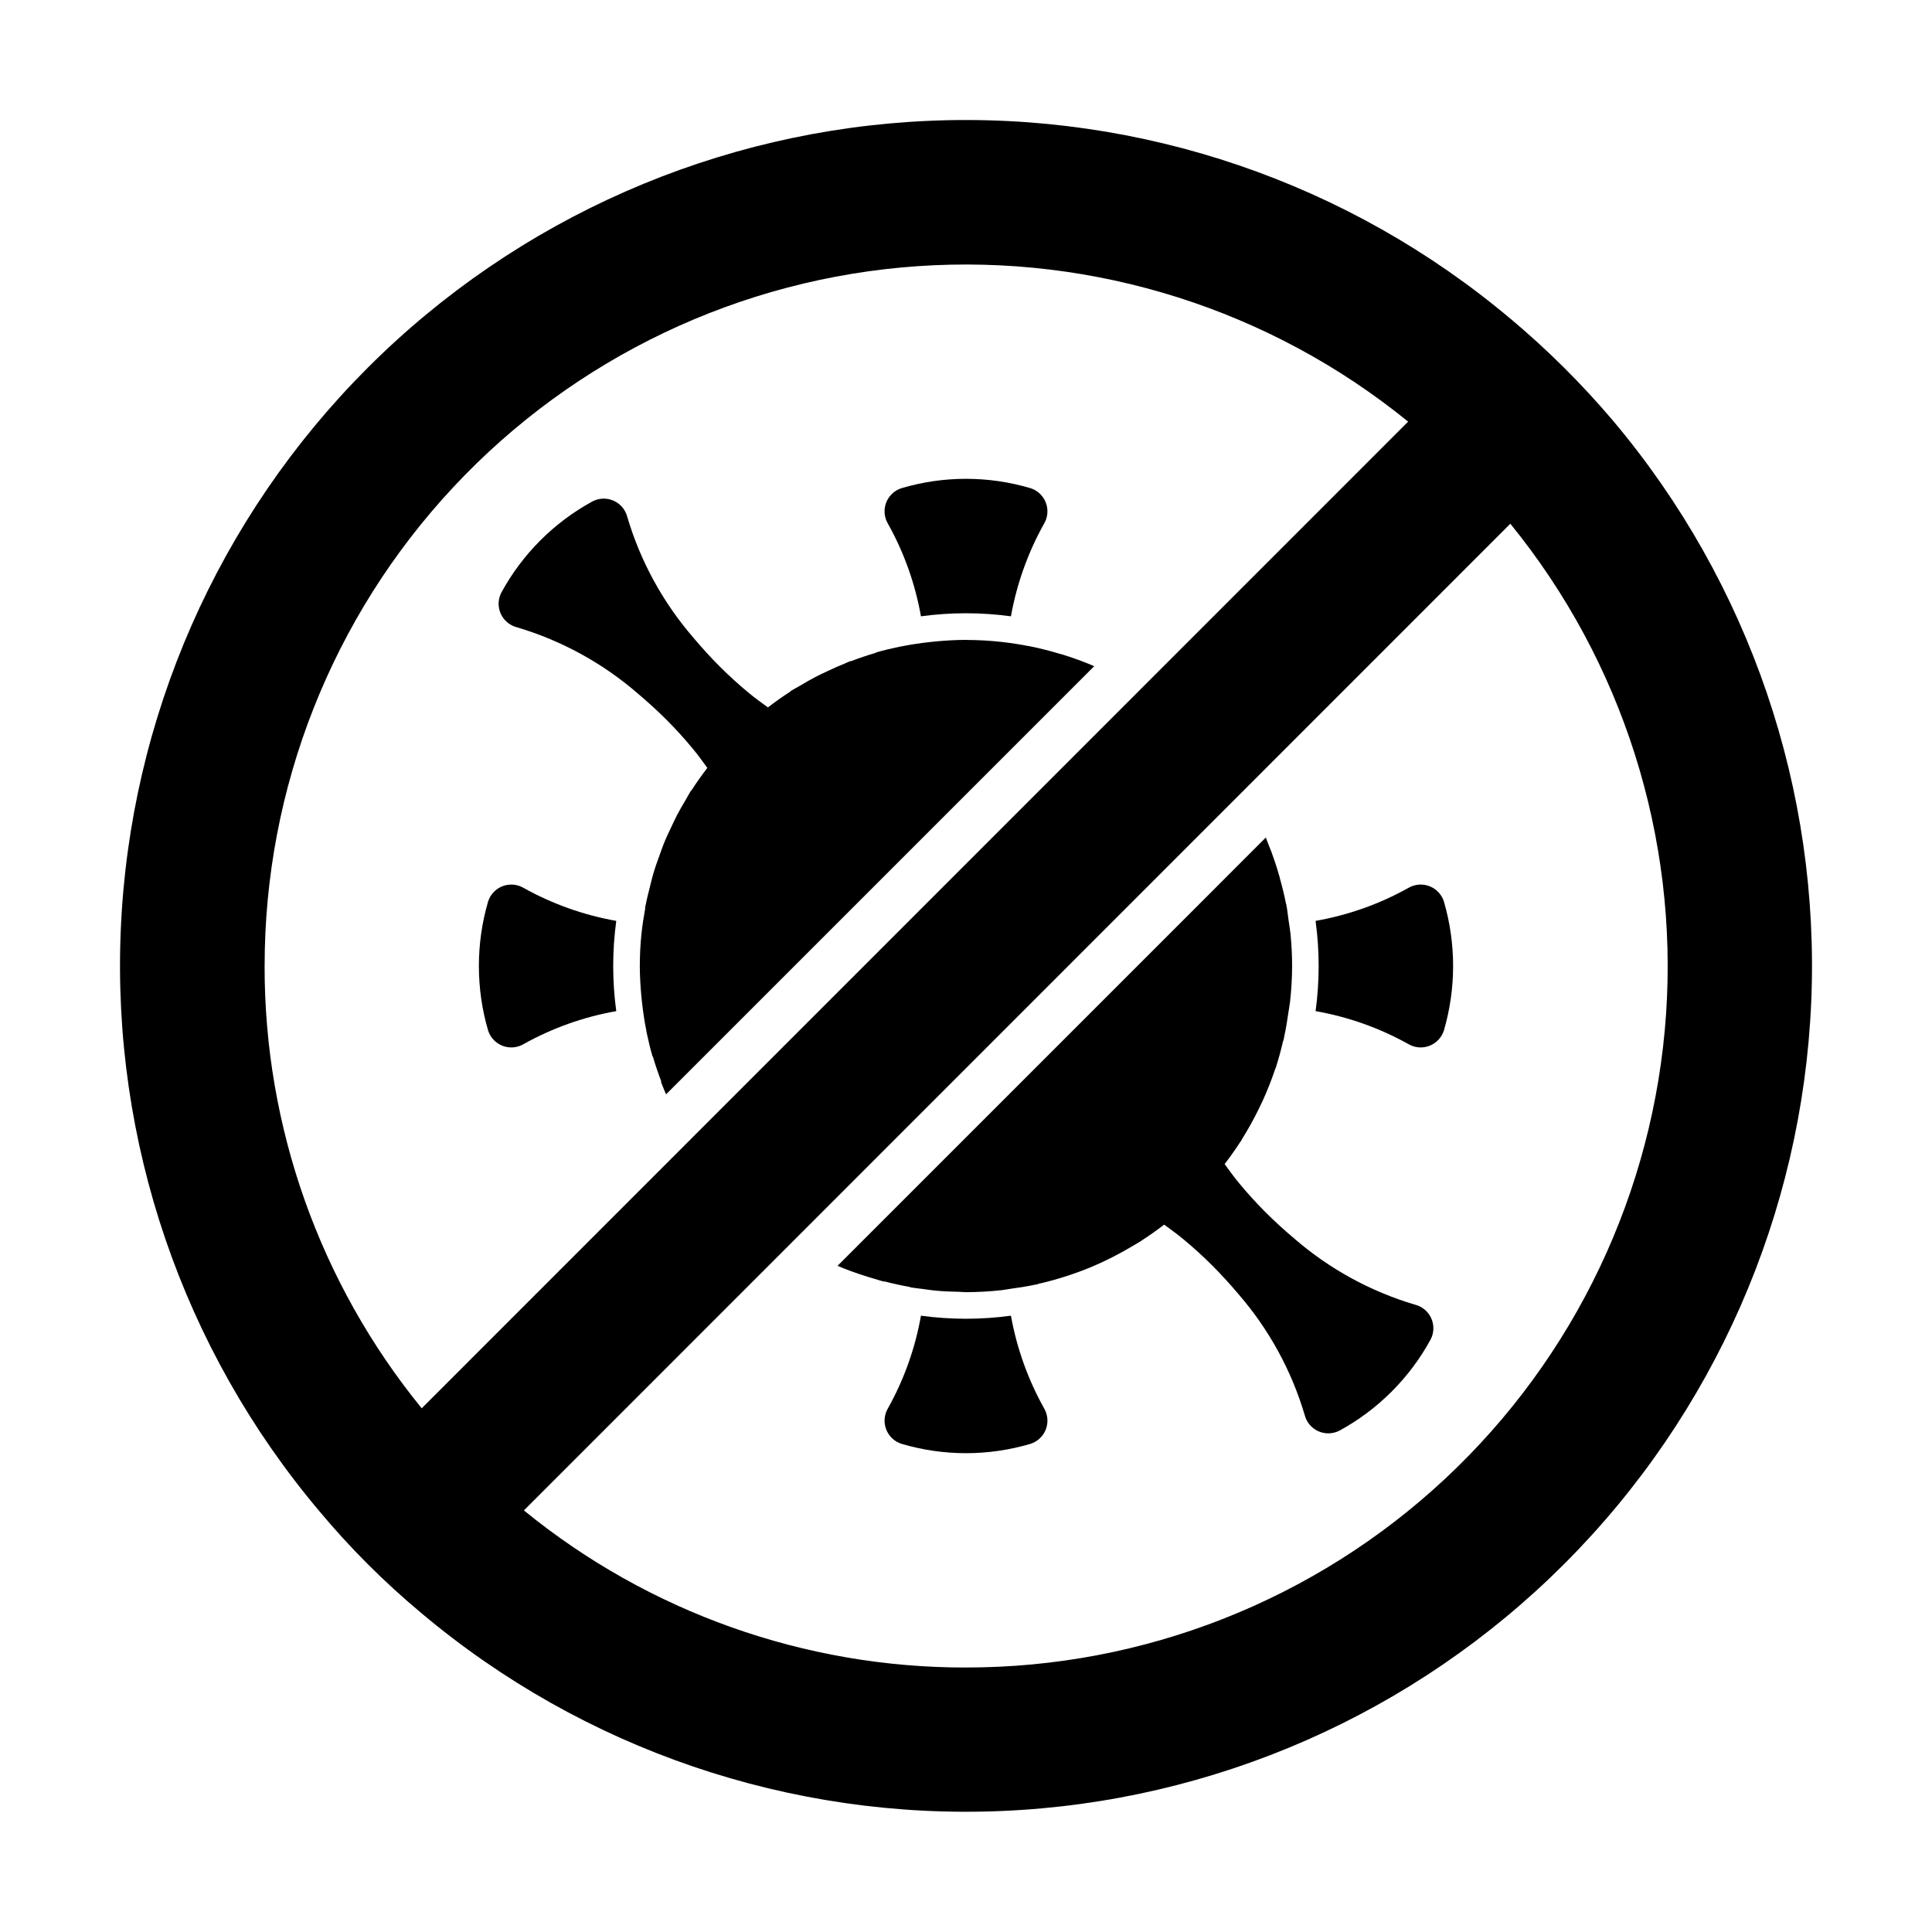
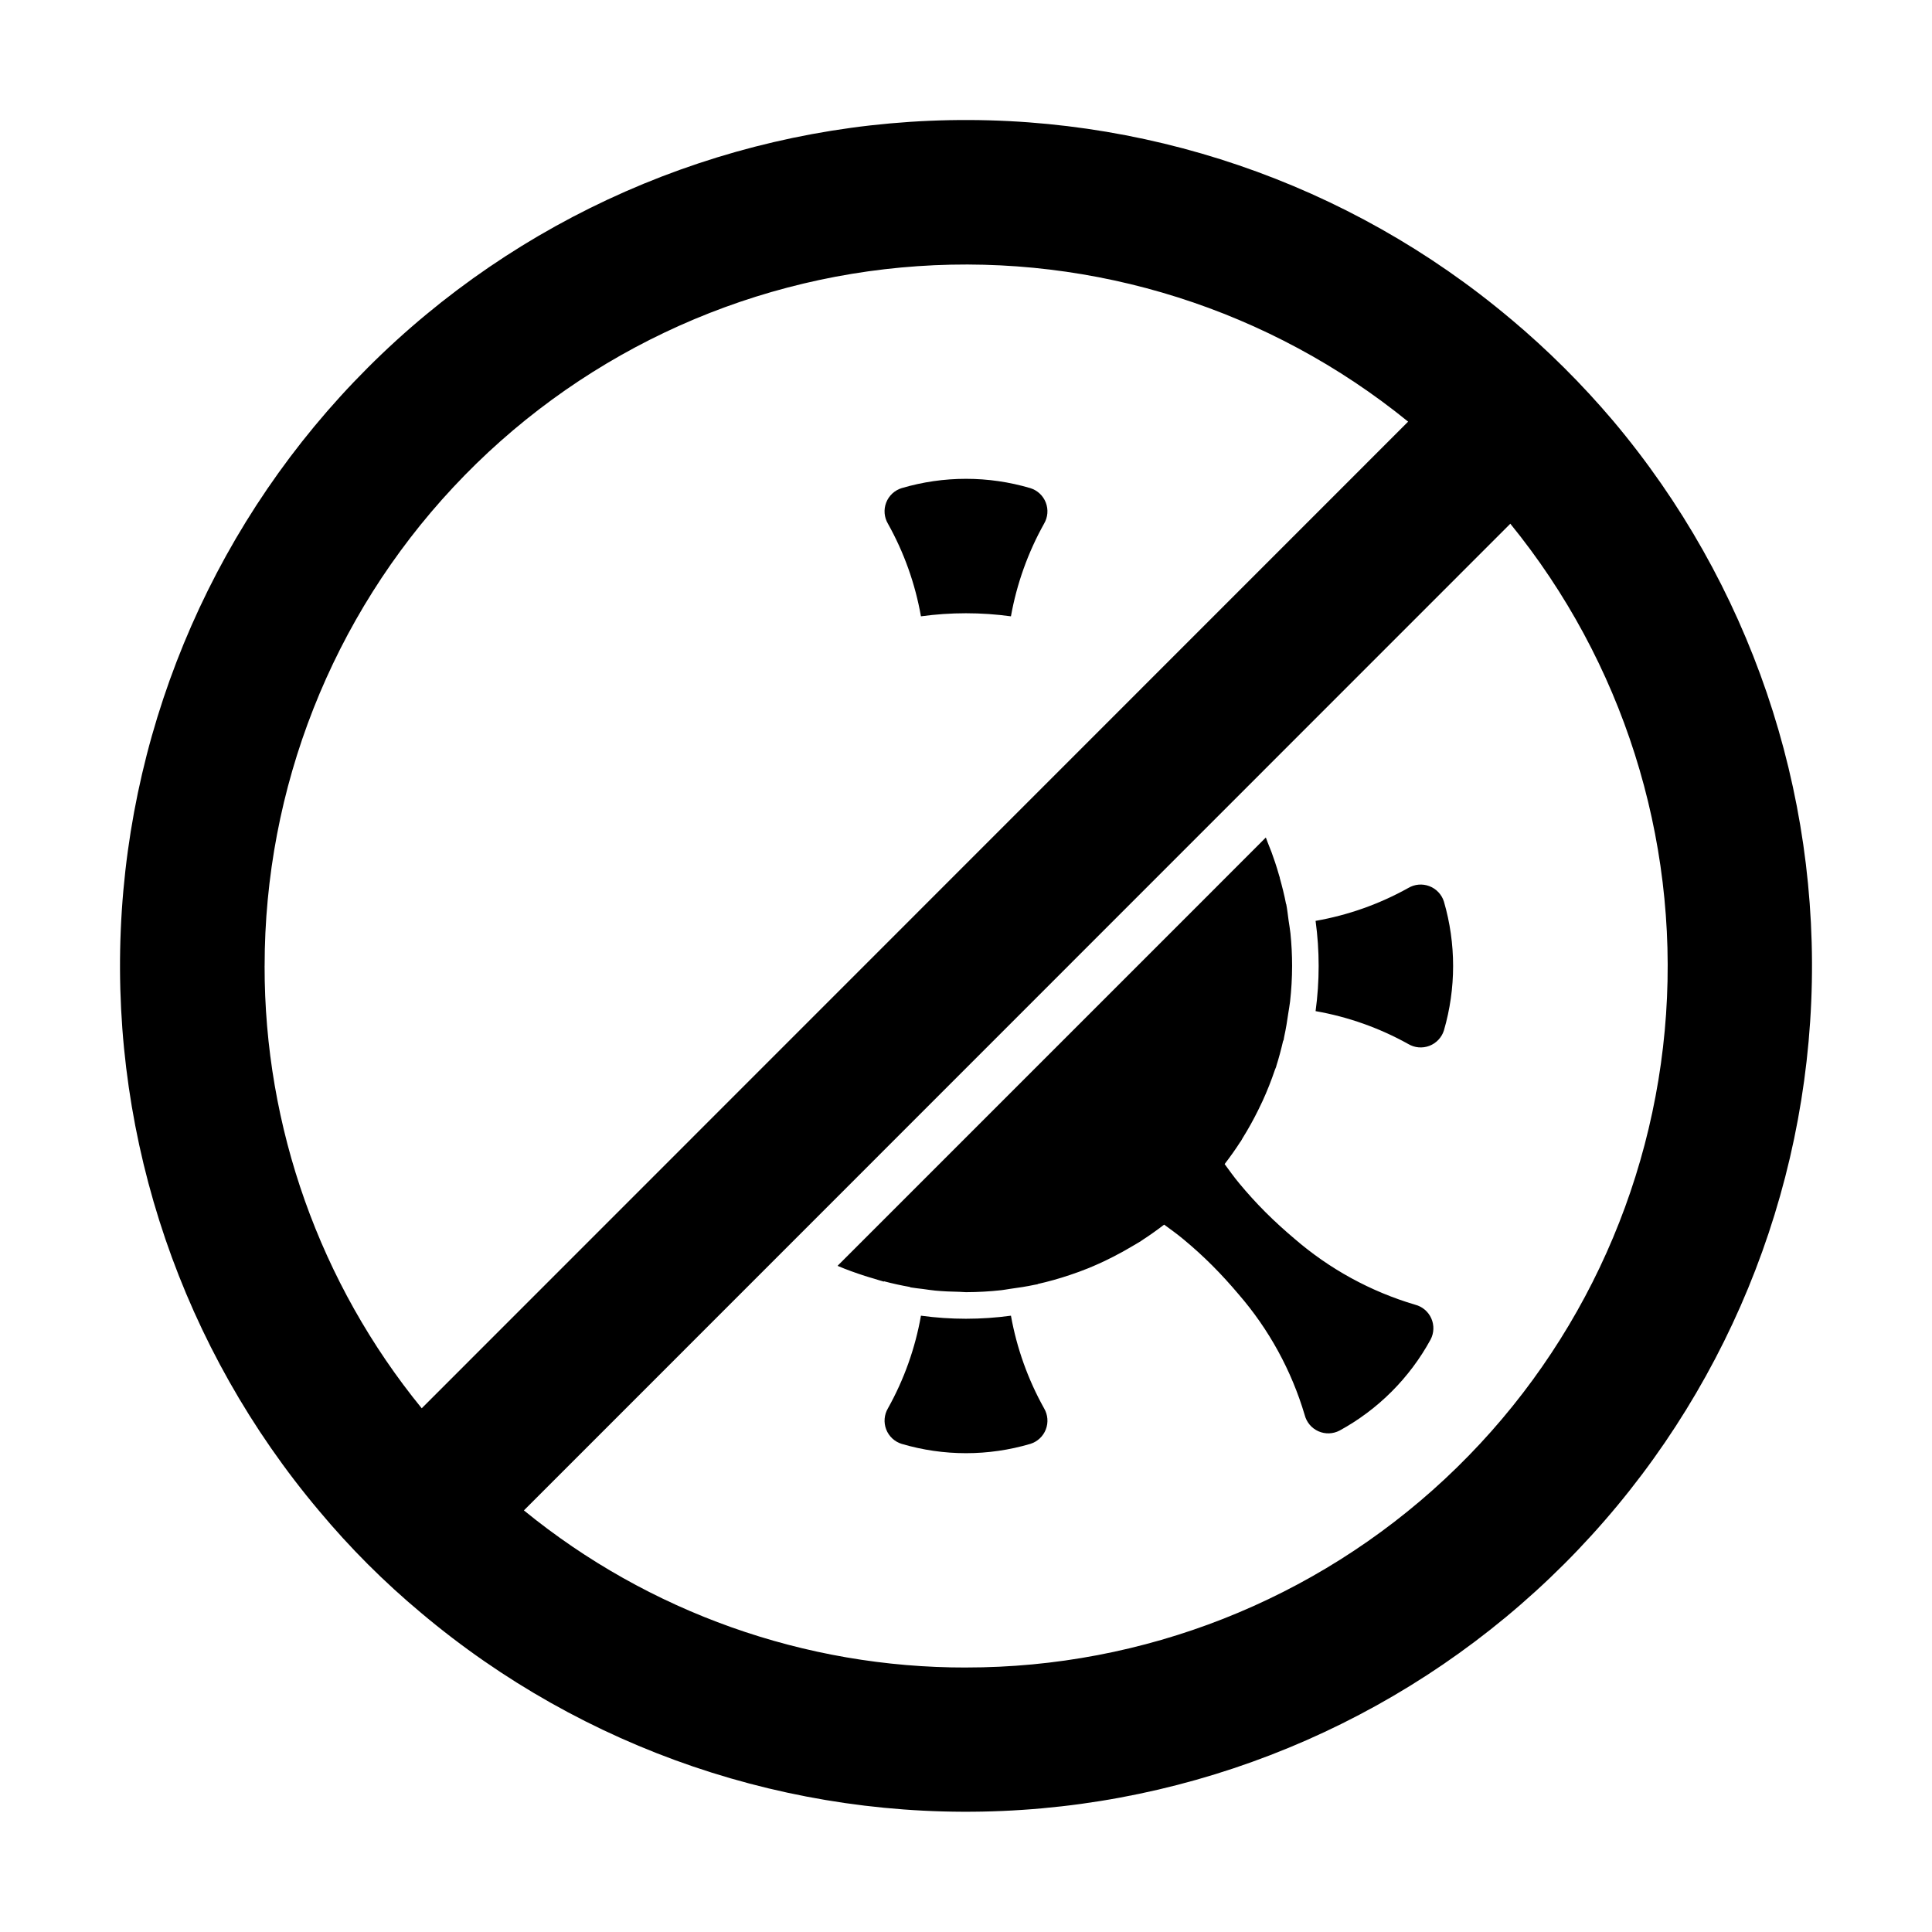
<svg xmlns="http://www.w3.org/2000/svg" fill="#000000" width="800px" height="800px" version="1.1" viewBox="144 144 512 512">
  <g>
    <path d="m519.02 489.76c-11.797-3.492-22.715-9.469-32.016-17.527-2.57-2.172-5.137-4.488-7.633-6.984-2.496-2.496-4.84-5.09-6.984-7.684-1.395-1.672-2.594-3.375-3.848-5.074 1.488-1.941 2.91-3.938 4.234-6.004l0.023 0.035c0.18-0.281 0.309-0.594 0.488-0.875 1.512-2.426 2.906-4.93 4.176-7.508 0.387-0.781 0.77-1.559 1.129-2.352v0.004c1.23-2.688 2.316-5.434 3.262-8.234 0.117-0.34 0.285-0.656 0.395-0.996l-0.027-0.008c0.719-2.231 1.309-4.516 1.848-6.82l0.078 0.023c0.078-0.336 0.105-0.691 0.18-1.027 0.461-2.082 0.801-4.207 1.105-6.344 0.141-0.977 0.336-1.93 0.445-2.914l0.004-0.004c0.352-3.152 0.535-6.32 0.543-9.492 0-2.918-0.156-5.797-0.441-8.645-0.113-1.141-0.332-2.25-0.488-3.379-0.203-1.461-0.352-2.934-0.633-4.375l-0.039 0.012c-0.453-2.363-1.039-4.676-1.68-6.965l0.027-0.012c-0.062-0.23-0.145-0.453-0.211-0.68-0.328-1.141-0.664-2.273-1.043-3.391-0.602-1.836-1.27-3.633-2.008-5.394-0.16-0.395-0.281-0.812-0.449-1.203l-16.129 16.141-97.328 97.328 0.047 0.02-0.047 0.047c2.356 1.004 4.766 1.859 7.199 2.648 0.805 0.266 1.621 0.492 2.434 0.734 0.867 0.254 1.727 0.551 2.598 0.781l0.02-0.094c2.277 0.598 4.586 1.113 6.934 1.52l-0.016 0.082c1.129 0.199 2.293 0.297 3.441 0.449 1.078 0.145 2.144 0.32 3.231 0.422 2.133 0.199 4.293 0.289 6.465 0.328 0.578 0.012 1.137 0.09 1.719 0.09 3.129-0.008 6.25-0.184 9.359-0.527 0.742-0.078 1.461-0.238 2.199-0.336 2.266-0.305 4.519-0.645 6.727-1.121 0.227-0.051 0.465-0.062 0.691-0.117l-0.012-0.059h-0.004c2.875-0.645 5.715-1.441 8.508-2.383 1.629-0.543 3.242-1.125 4.828-1.77 0.98-0.398 1.945-0.816 2.91-1.25 1.242-0.559 2.465-1.156 3.68-1.773 1.773-0.898 3.5-1.859 5.203-2.875 0.812-0.484 1.641-0.945 2.434-1.453l-0.02-0.012c2.059-1.32 4.043-2.738 5.981-4.223 1.695 1.25 3.398 2.449 5.066 3.844 2.594 2.144 5.188 4.488 7.684 6.984s4.812 5.062 6.984 7.633l-0.004-0.004c8.055 9.301 14.031 20.219 17.523 32.02 0.492 1.906 1.824 3.484 3.625 4.281 1.801 0.801 3.863 0.734 5.609-0.18 10.191-5.562 18.566-13.938 24.125-24.129 0.918-1.742 0.984-3.809 0.184-5.606-0.797-1.801-2.379-3.137-4.285-3.625z" />
    <path d="m388.06 307.33c7.91-1.082 15.934-1.082 23.848 0 1.543-8.613 4.512-16.91 8.781-24.551 1-1.695 1.168-3.754 0.461-5.586-0.707-1.836-2.215-3.25-4.094-3.832-11.133-3.293-22.98-3.293-34.113 0-1.879 0.586-3.387 1.996-4.094 3.832-0.707 1.832-0.539 3.891 0.461 5.586 4.273 7.637 7.231 15.934 8.75 24.551z" />
    <path d="m517.2 379.33c-7.641 4.258-15.941 7.203-24.555 8.711 1.082 7.938 1.082 15.98 0 23.918 8.613 1.512 16.914 4.457 24.555 8.711 1.691 1.012 3.754 1.191 5.598 0.488 1.84-0.699 3.262-2.207 3.856-4.086 3.246-11.148 3.246-22.996 0-34.145-0.594-1.879-2.016-3.387-3.856-4.086-1.844-0.703-3.906-0.523-5.598 0.488z" />
    <path d="m411.91 492.67c-7.914 1.082-15.938 1.082-23.848 0-1.52 8.617-4.477 16.918-8.75 24.551-1 1.695-1.168 3.754-0.461 5.59 0.707 1.832 2.215 3.246 4.094 3.828 11.133 3.293 22.98 3.293 34.113 0 1.879-0.582 3.387-1.992 4.094-3.828 0.707-1.836 0.539-3.894-0.461-5.59-4.269-7.641-7.238-15.938-8.781-24.551z" />
-     <path d="m282.8 379.33c-1.695-1.012-3.754-1.191-5.598-0.488-1.844 0.699-3.262 2.207-3.856 4.086-3.25 11.148-3.25 22.996 0 34.145 0.594 1.883 2.012 3.387 3.856 4.086 1.844 0.703 3.902 0.523 5.598-0.488 7.629-4.25 15.914-7.195 24.516-8.711-1.082-7.938-1.082-15.98 0-23.918-8.602-1.516-16.887-4.461-24.516-8.711z" />
-     <path d="m425.59 317.46c-0.277-0.086-0.566-0.137-0.848-0.223-2.555-0.766-5.152-1.438-7.801-1.965-0.09-0.02-0.18-0.051-0.27-0.066l-0.004 0.027c-2.289-0.449-4.609-0.812-6.957-1.078l0.004-0.016c-0.055-0.008-0.113-0.004-0.164-0.008-3.082-0.348-6.188-0.527-9.289-0.539-0.094 0-0.184-0.016-0.281-0.016-2.703 0-5.363 0.168-8.004 0.41-0.578 0.055-1.152 0.117-1.73 0.184-2.418 0.27-4.812 0.625-7.164 1.094-0.211 0.043-0.43 0.07-0.641 0.113-2.148 0.445-4.266 0.949-6.344 1.551l0.02 0.074c-2.285 0.656-4.512 1.426-6.715 2.262l-0.027-0.086c-0.438 0.168-0.848 0.391-1.281 0.566-1.672 0.664-3.301 1.406-4.922 2.172-0.984 0.465-1.969 0.914-2.934 1.414-1.508 0.785-2.969 1.637-4.422 2.504-0.785 0.465-1.609 0.859-2.379 1.348l0.078 0.051c-2.07 1.324-4.066 2.746-6.012 4.238-1.695-1.254-3.402-2.453-5.074-3.848-2.594-2.144-5.188-4.488-7.684-6.984-2.496-2.496-4.812-5.062-6.984-7.633v-0.008c-8.059-9.301-14.035-20.219-17.527-32.016-0.492-1.91-1.824-3.488-3.625-4.285-1.797-0.801-3.863-0.734-5.609 0.18-10.188 5.562-18.562 13.938-24.125 24.129-0.914 1.742-0.984 3.809-0.184 5.609 0.801 1.797 2.379 3.133 4.285 3.621 11.801 3.496 22.715 9.469 32.016 17.527 2.57 2.172 5.137 4.488 7.633 6.984s4.84 5.09 6.984 7.684c1.395 1.668 2.594 3.375 3.844 5.07-1.5 1.953-2.926 3.953-4.254 6.031l-0.047-0.07c-0.508 0.797-0.926 1.652-1.41 2.465-0.797 1.336-1.594 2.672-2.316 4.055-0.457 0.875-0.859 1.781-1.289 2.676-0.797 1.656-1.582 3.32-2.273 5.035-0.336 0.832-0.617 1.691-0.93 2.539-0.645 1.758-1.281 3.516-1.812 5.324-0.336 1.129-0.594 2.289-0.883 3.438-0.375 1.5-0.77 2.988-1.066 4.516-0.07 0.355-0.184 0.695-0.246 1.055l0.086 0.023c-0.414 2.293-0.793 4.602-1.023 6.953h-0.008v-0.008c-0.285 2.812-0.426 5.641-0.426 8.469 0 2.719 0.168 5.398 0.414 8.059 0.059 0.625 0.129 1.246 0.199 1.871 0.273 2.402 0.629 4.777 1.098 7.117 0.051 0.246 0.082 0.5 0.133 0.746 0.441 2.106 0.945 4.188 1.543 6.231l0.07-0.035c0.656 2.262 1.422 4.469 2.25 6.644l-0.113 0.051c0.457 1.105 0.848 2.211 1.367 3.316l113.46-113.46c-2.738-1.176-5.539-2.203-8.391-3.082z" />
    <path d="m544.37 228.54c-42.938-36.18-97.891-54.926-153.98-52.531-56.094 2.394-109.25 25.754-148.95 65.461-39.699 39.707-63.047 92.863-65.434 148.96-2.383 56.094 16.375 111.04 52.562 153.97 8.191 9.816 17.25 18.875 27.066 27.062 42.949 36.152 97.902 54.875 153.99 52.465 56.09-2.41 109.23-25.773 148.93-65.477 39.691-39.699 63.043-92.848 65.441-148.94 2.398-56.086-16.332-111.04-52.492-153.98-8.266-9.75-17.34-18.785-27.129-27zm-330.24 171.43c-0.016-47.086 17.852-92.422 49.98-126.84 32.129-34.422 76.125-55.363 123.1-58.594 46.977-3.227 93.426 11.5 129.96 41.203l-261.41 261.47c-26.992-33.102-41.703-74.523-41.637-117.24zm185.88 185.94c-42.695 0.062-84.094-14.648-117.17-41.637l261.41-261.48c29.738 36.535 44.488 82.996 41.27 129.99s-24.164 91.016-58.602 123.15c-34.441 32.141-79.797 50-126.9 49.969z" />
  </g>
</svg>